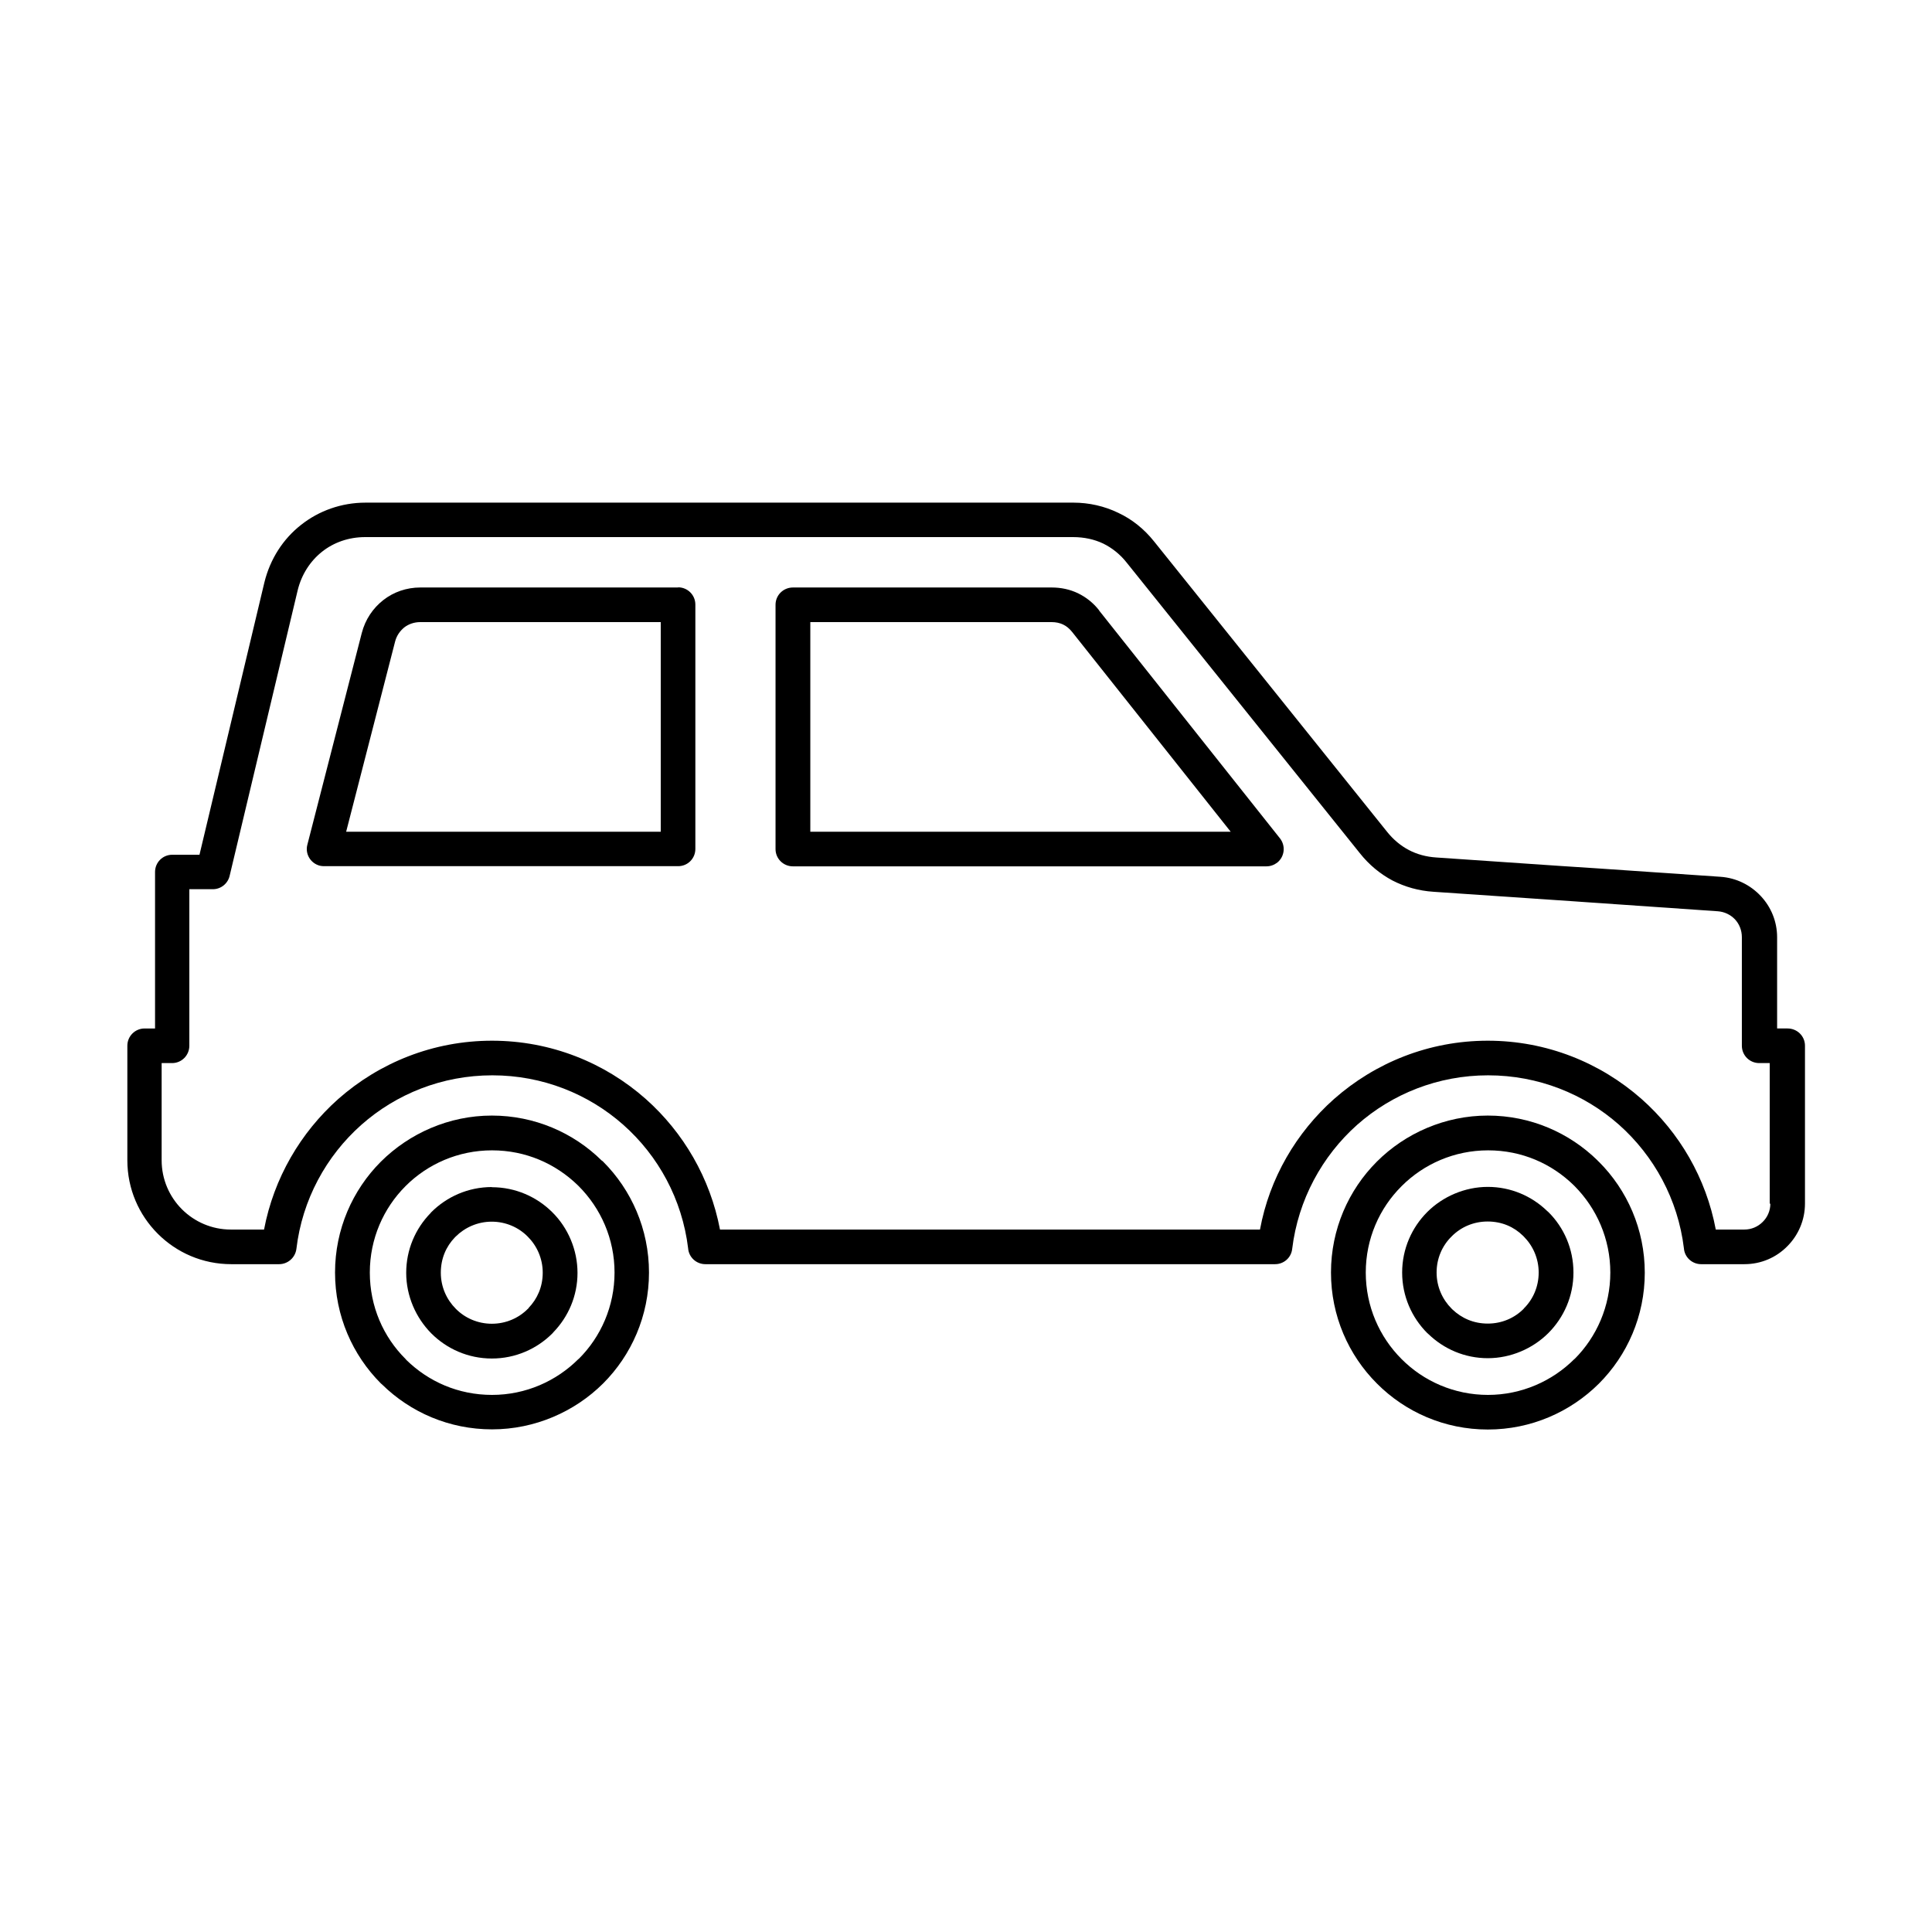
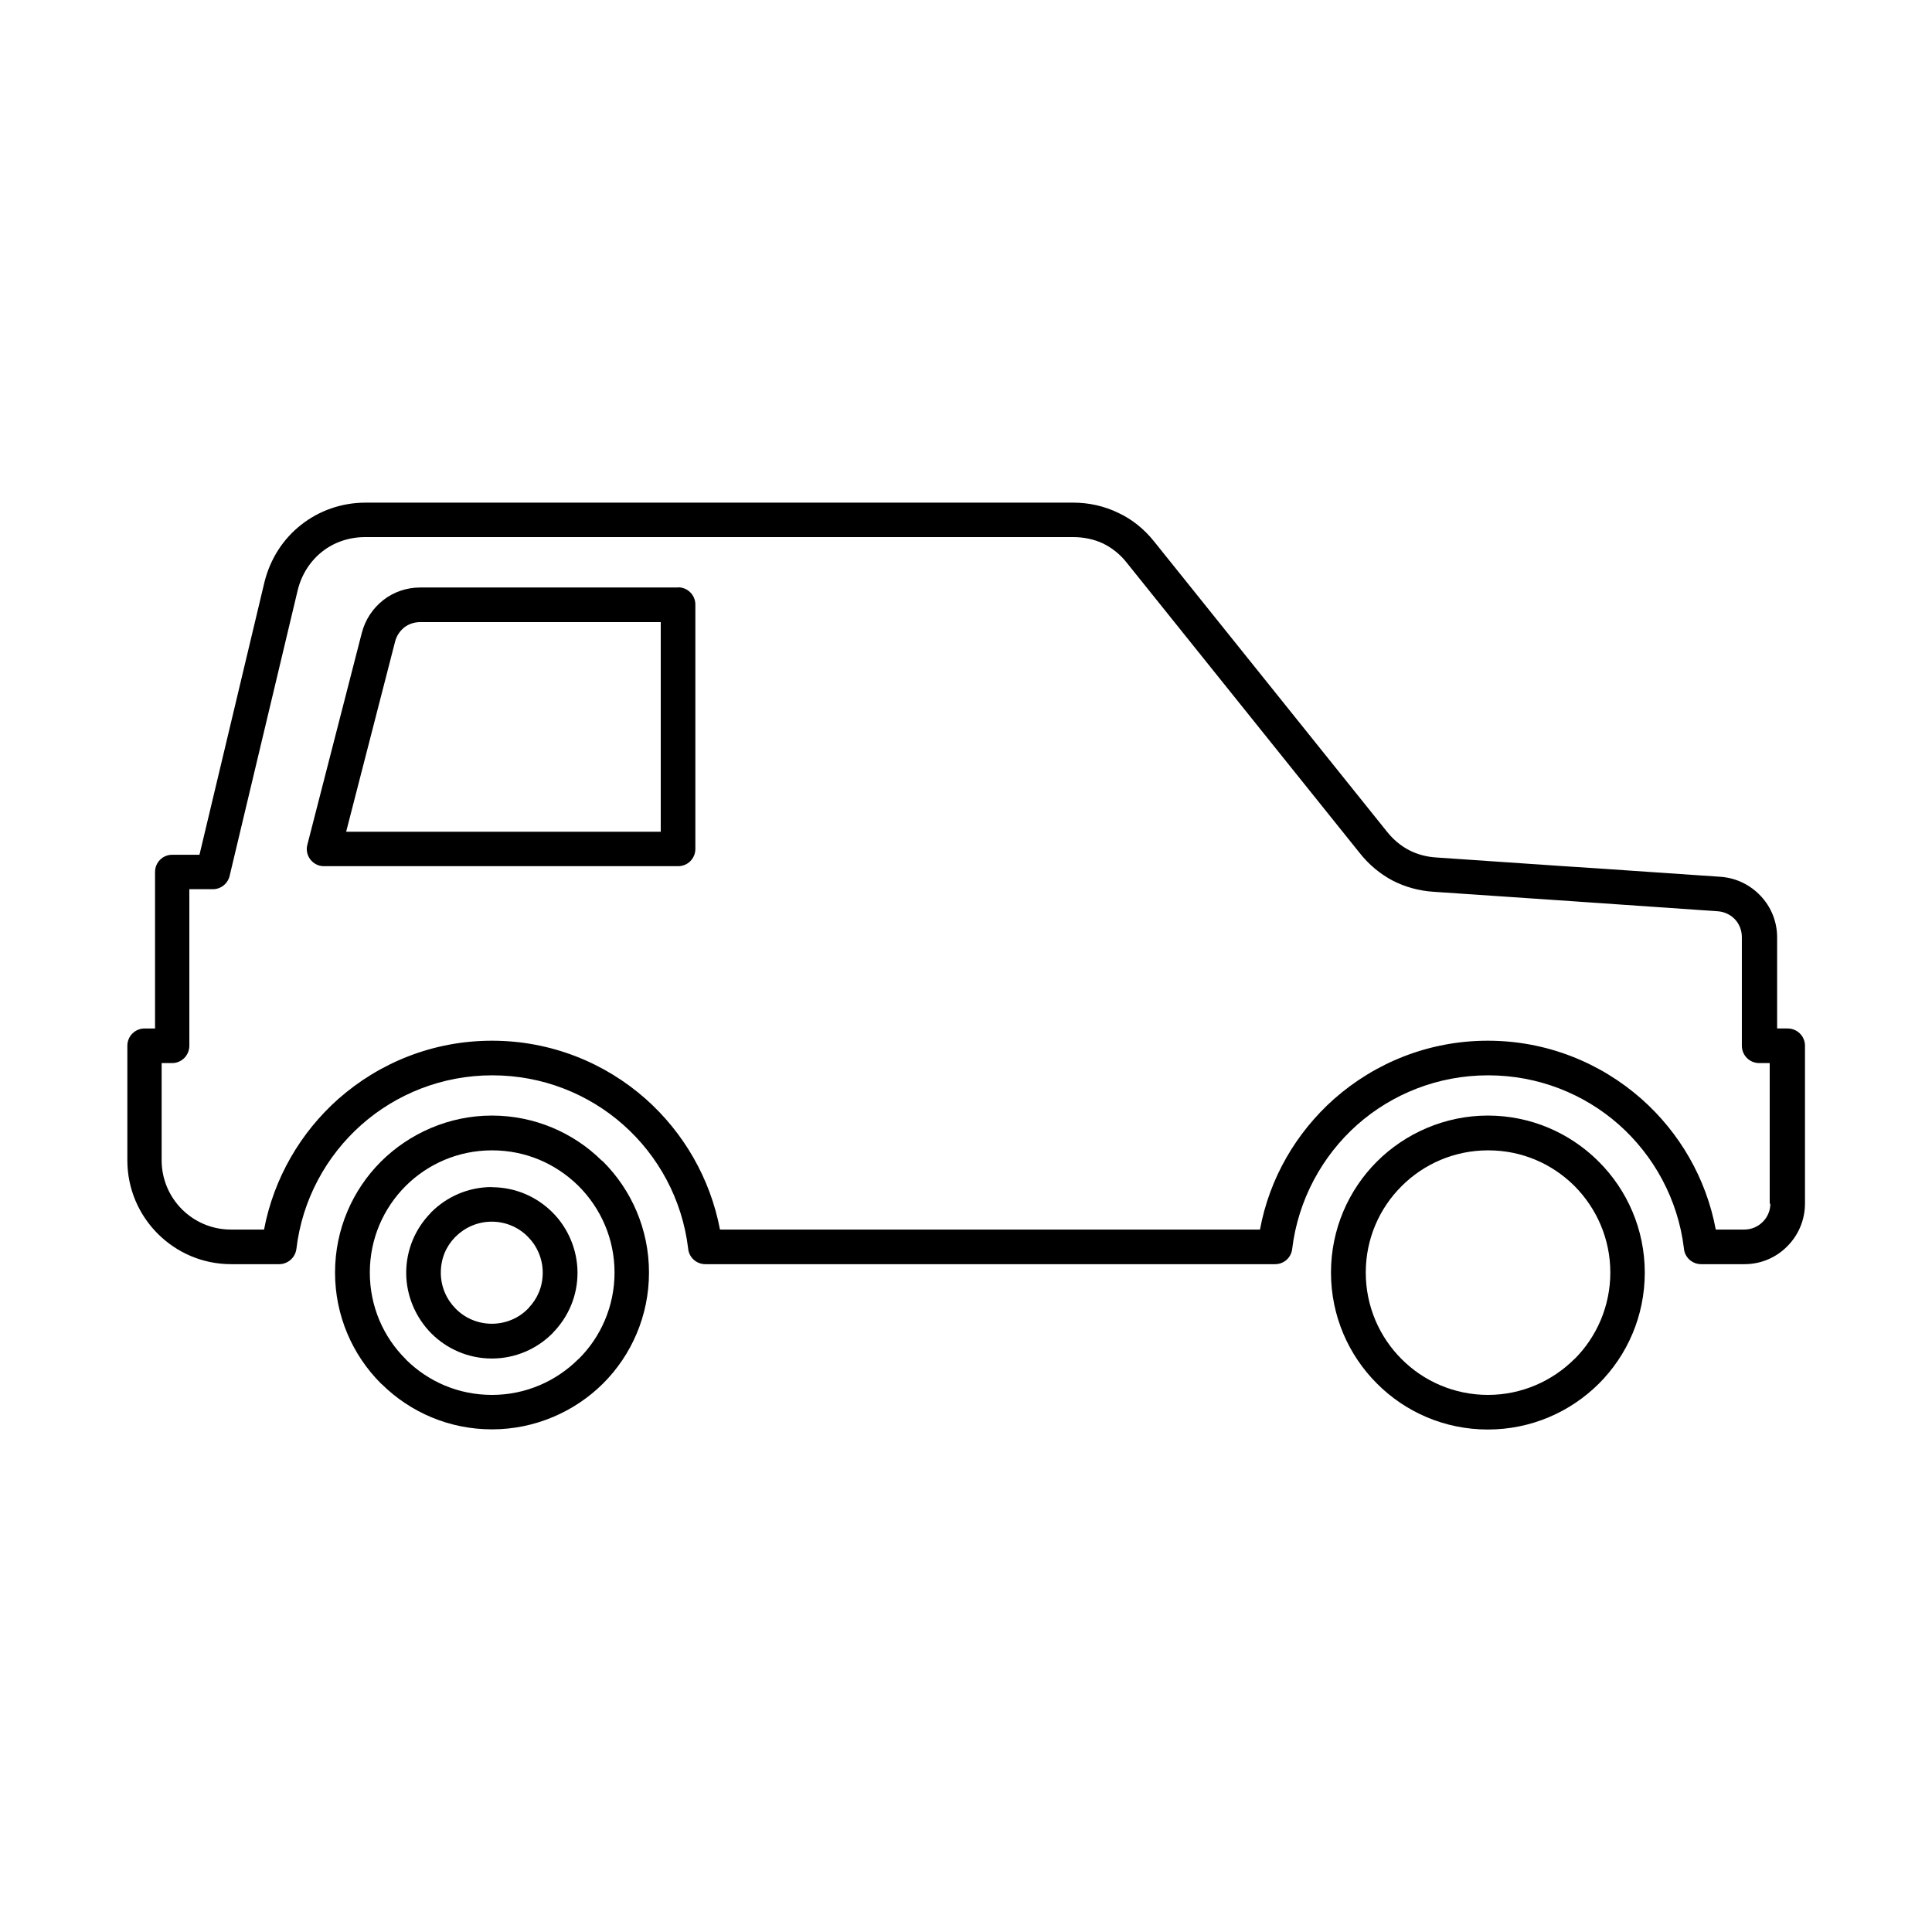
<svg xmlns="http://www.w3.org/2000/svg" id="a" viewBox="0 0 120 120">
  <path d="M111.03,63.88h-.65v-5.66c0-.99-.38-1.89-1.02-2.57-.63-.67-1.5-1.12-2.49-1.19l-7.75-.53-2.15-.14-7.76-.53c-.63-.04-1.2-.2-1.7-.46-.51-.27-.97-.65-1.36-1.14l-14.46-18.02c-.62-.78-1.38-1.39-2.24-1.79-.85-.41-1.8-.63-2.79-.63H22.7c-1.5,0-2.9,.51-4,1.38-1.11,.87-1.92,2.11-2.28,3.58l-4.03,16.91h-1.69c-.6,0-1.07,.48-1.07,1.07v9.72h-.65c-.59,0-1.07,.48-1.07,1.07v7.12c0,1.78,.72,3.39,1.89,4.56,1.17,1.17,2.78,1.89,4.56,1.89h2.98c.53,0,1-.4,1.07-.95,.36-3.05,1.85-5.77,4.04-7.71,2.16-1.91,5.01-3.07,8.13-3.07s5.97,1.16,8.13,3.07c2.18,1.93,3.66,4.63,4.03,7.67,.04,.56,.51,.99,1.07,.99h35.39c.54,0,1-.4,1.06-.95,.37-3.05,1.86-5.77,4.04-7.71,2.16-1.91,5.01-3.07,8.13-3.07s5.97,1.16,8.13,3.07c2.17,1.93,3.66,4.63,4.03,7.67,.04,.56,.51,.99,1.07,.99h2.69c1.04,0,1.98-.42,2.66-1.11,.68-.68,1.1-1.62,1.1-2.66v-9.8c0-.59-.48-1.07-1.08-1.07Zm-1.07,10.88c0,.44-.18,.85-.48,1.14-.29,.29-.69,.47-1.14,.47h-1.77c-.6-3.2-2.26-6.03-4.61-8.11-2.55-2.25-5.89-3.62-9.55-3.62s-7,1.37-9.55,3.62c-2.34,2.08-4.01,4.91-4.6,8.11H44.72c-.61-3.2-2.27-6.03-4.61-8.11-2.54-2.25-5.89-3.62-9.55-3.62s-7,1.37-9.55,3.62c-2.34,2.08-4,4.91-4.61,8.11h-2.06c-1.18,0-2.26-.48-3.04-1.26-.78-.78-1.26-1.86-1.26-3.04v-6.04h.65c.59,0,1.07-.48,1.07-1.08v-9.72h1.46c.52,0,.95-.37,1.05-.86l4.22-17.71c.24-.98,.78-1.81,1.51-2.39,.73-.58,1.66-.91,2.68-.91h43.97c.69,0,1.32,.14,1.87,.4,.55,.27,1.06,.67,1.48,1.21l14.46,18.02c.57,.72,1.26,1.29,2.03,1.7,.78,.4,1.63,.64,2.55,.7l8.83,.6s.09,.01,.13,.01l8.69,.6c.43,.03,.8,.22,1.07,.5,.27,.29,.43,.68,.43,1.11v6.74c0,.6,.48,1.08,1.08,1.08h.65v8.73Z" />
  <path d="M37.38,72.09c-1.75-1.73-4.17-2.8-6.83-2.8s-5.12,1.1-6.89,2.86h0c-1.76,1.76-2.85,4.2-2.85,6.89s1.09,5.13,2.85,6.89l.07,.06c1.76,1.73,4.17,2.79,6.83,2.79s5.13-1.09,6.9-2.85c1.76-1.76,2.85-4.2,2.85-6.89s-1.09-5.13-2.85-6.89l-.07-.06Zm-1.45,12.32c-1.37,1.37-3.27,2.23-5.37,2.23s-3.95-.83-5.32-2.17l-.05-.06c-1.38-1.37-2.22-3.27-2.22-5.37s.85-4,2.22-5.37h0c1.37-1.37,3.27-2.22,5.37-2.22s3.95,.83,5.33,2.17l.05,.05c1.38,1.38,2.23,3.28,2.23,5.37s-.85,4-2.23,5.37Z" />
  <path d="M30.55,73.73c-1.47,0-2.8,.6-3.76,1.56l-.06,.07c-.93,.96-1.5,2.26-1.5,3.7s.6,2.79,1.56,3.76c.96,.96,2.29,1.56,3.76,1.56s2.8-.6,3.76-1.56l.06-.07c.93-.96,1.5-2.26,1.5-3.69s-.59-2.8-1.56-3.76c-.96-.96-2.29-1.56-3.76-1.56Zm2.29,7.52l-.05,.04c-.57,.58-1.37,.93-2.24,.93s-1.67-.35-2.24-.93c-.57-.57-.93-1.36-.93-2.24s.33-1.63,.87-2.19l.05-.05c.57-.57,1.37-.93,2.24-.93s1.67,.35,2.24,.93c.57,.57,.93,1.36,.93,2.24s-.34,1.63-.88,2.19Z" />
-   <path d="M96.1,75.22c-.96-.93-2.26-1.5-3.69-1.5s-2.8,.6-3.76,1.56c-.96,.96-1.56,2.29-1.56,3.76s.6,2.8,1.56,3.76l.07,.06c.96,.93,2.26,1.5,3.69,1.5s2.8-.6,3.76-1.56c.96-.96,1.56-2.29,1.56-3.76s-.59-2.8-1.56-3.76l-.07-.06Zm-1.45,6.06c-.57,.58-1.36,.93-2.24,.93s-1.62-.33-2.2-.88l-.05-.05c-.57-.57-.93-1.36-.93-2.24s.35-1.67,.93-2.24c.57-.58,1.36-.93,2.24-.93s1.63,.33,2.19,.88l.05,.05c.57,.57,.93,1.36,.93,2.24s-.35,1.67-.93,2.24Z" />
  <path d="M99.24,72.09c-1.76-1.73-4.17-2.8-6.83-2.8s-5.13,1.1-6.89,2.86c-1.76,1.76-2.85,4.2-2.85,6.89s1.09,5.13,2.85,6.89h0c1.76,1.77,4.2,2.86,6.89,2.86s5.13-1.09,6.9-2.85c1.76-1.76,2.85-4.2,2.85-6.89s-1.09-5.13-2.85-6.89l-.07-.06Zm-1.45,12.32c-1.37,1.37-3.28,2.23-5.37,2.23s-4-.85-5.37-2.23h0c-1.37-1.37-2.22-3.27-2.22-5.37s.85-4,2.23-5.37c1.37-1.37,3.27-2.22,5.37-2.22s3.95,.83,5.32,2.17l.05,.05c1.37,1.38,2.22,3.28,2.22,5.37s-.85,4-2.22,5.37Z" />
  <path d="M42.12,36.49H26.11c-.86,0-1.66,.28-2.3,.78-.64,.5-1.12,1.2-1.34,2.05l-3.38,13.15c-.15,.57,.2,1.15,.77,1.3,.09,.02,.17,.03,.26,.03h22c.6,0,1.07-.48,1.07-1.07v-15.18c0-.59-.48-1.07-1.07-1.07Zm-1.07,15.17H21.5l3.04-11.81c.09-.36,.3-.66,.57-.88,.27-.21,.62-.33,.99-.33h14.94v13.02Z" />
-   <path d="M68.27,37.91c-.36-.46-.8-.81-1.31-1.06-.5-.24-1.05-.36-1.64-.36h-16.07c-.6,0-1.08,.48-1.08,1.07v15.18c0,.59,.48,1.07,1.08,1.07h29.41c.24,0,.47-.08,.67-.23,.46-.37,.54-1.04,.17-1.51l-11.24-14.16Zm-17.94,13.75v-13.02h14.99c.26,0,.5,.05,.71,.15,.21,.1,.39,.25,.56,.46l9.85,12.41h-26.11Z" />
</svg>